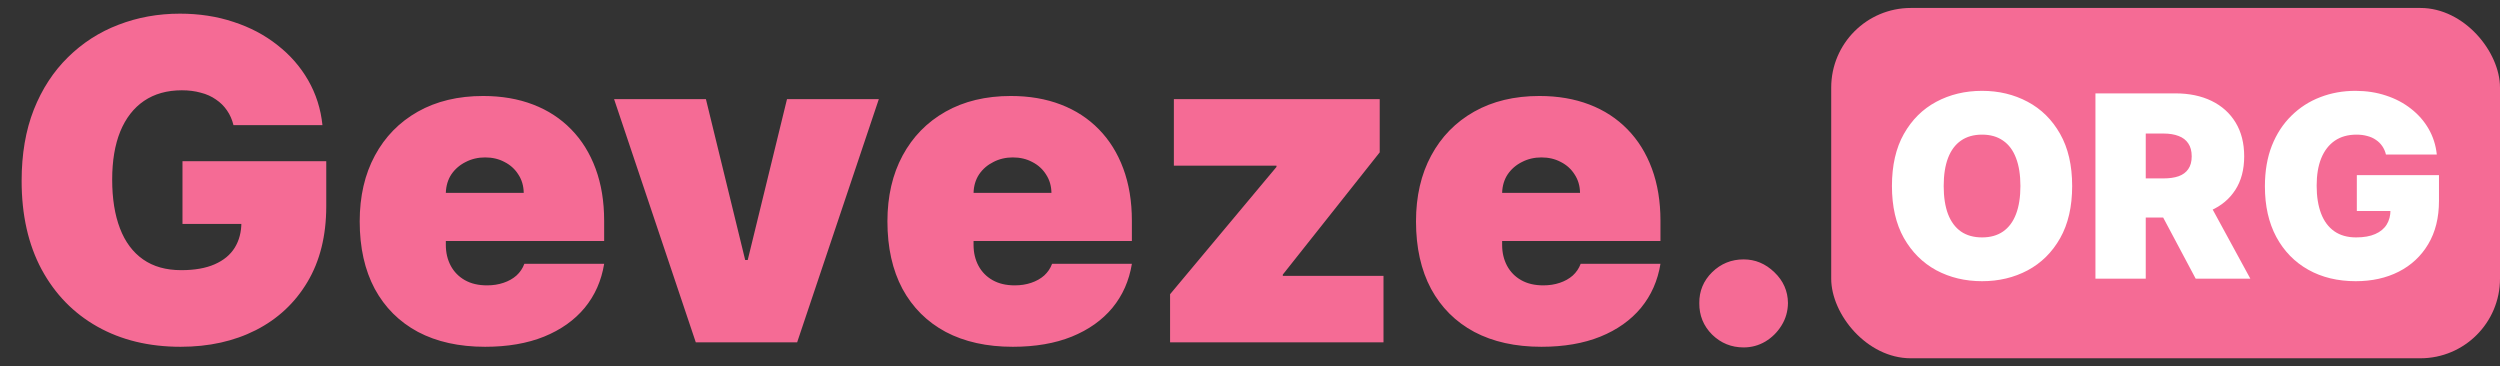
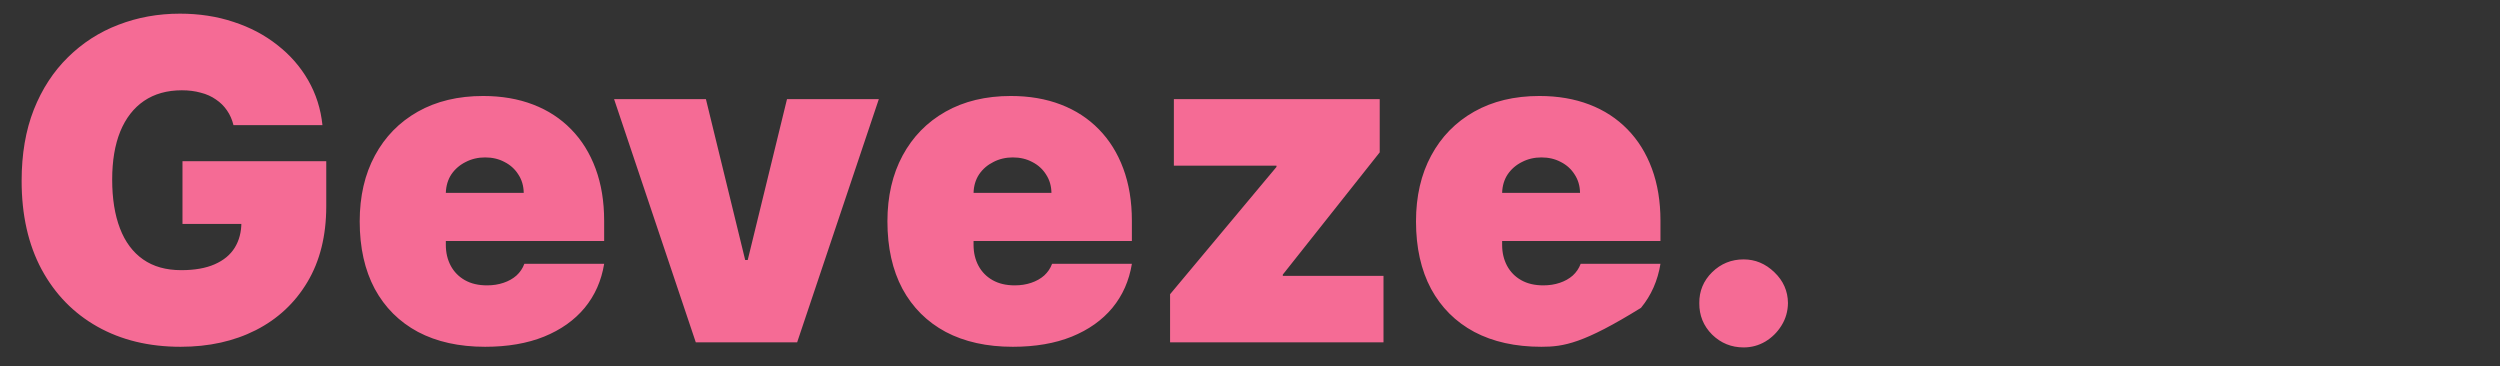
<svg xmlns="http://www.w3.org/2000/svg" width="157" height="23" viewBox="0 0 157 23" fill="none">
  <rect x="0" y="0" width="157" height="23" fill="#333333" stroke="none" />
-   <path d="M14.662 7.858C14.576 7.507 14.44 7.198 14.254 6.933C14.069 6.661 13.837 6.433 13.558 6.247C13.287 6.055 12.968 5.912 12.604 5.82C12.246 5.72 11.851 5.67 11.421 5.67C10.492 5.67 9.7 5.893 9.044 6.337C8.394 6.781 7.897 7.42 7.553 8.256C7.214 9.091 7.045 10.098 7.045 11.278C7.045 12.472 7.208 13.492 7.533 14.341C7.857 15.189 8.341 15.839 8.984 16.29C9.627 16.741 10.426 16.966 11.381 16.966C12.223 16.966 12.922 16.843 13.479 16.598C14.042 16.353 14.463 16.005 14.742 15.554C15.02 15.103 15.159 14.573 15.159 13.963L16.114 14.062H11.46V10.125H20.489V12.949C20.489 14.805 20.094 16.392 19.305 17.712C18.523 19.024 17.443 20.032 16.064 20.734C14.692 21.43 13.117 21.778 11.341 21.778C9.359 21.778 7.619 21.358 6.121 20.516C4.623 19.674 3.453 18.474 2.611 16.916C1.776 15.358 1.358 13.506 1.358 11.358C1.358 9.674 1.613 8.183 2.124 6.884C2.641 5.584 3.357 4.487 4.271 3.592C5.186 2.691 6.243 2.011 7.443 1.554C8.643 1.09 9.929 0.858 11.301 0.858C12.508 0.858 13.628 1.03 14.662 1.375C15.703 1.713 16.621 2.197 17.416 2.827C18.218 3.45 18.865 4.189 19.355 5.044C19.846 5.899 20.144 6.837 20.25 7.858H14.662ZM30.464 21.778C28.834 21.778 27.428 21.467 26.248 20.844C25.075 20.214 24.17 19.312 23.534 18.139C22.904 16.959 22.589 15.547 22.589 13.903C22.589 12.326 22.907 10.947 23.544 9.767C24.18 8.587 25.078 7.669 26.238 7.013C27.398 6.357 28.767 6.028 30.345 6.028C31.498 6.028 32.542 6.207 33.477 6.565C34.412 6.923 35.21 7.444 35.873 8.126C36.536 8.803 37.047 9.625 37.404 10.592C37.762 11.56 37.941 12.651 37.941 13.864V15.136H24.299V12.114H32.89C32.884 11.676 32.771 11.292 32.552 10.96C32.34 10.622 32.052 10.36 31.687 10.175C31.329 9.982 30.922 9.886 30.464 9.886C30.02 9.886 29.612 9.982 29.241 10.175C28.87 10.36 28.572 10.619 28.346 10.95C28.128 11.282 28.012 11.669 27.998 12.114V15.375C27.998 15.866 28.101 16.303 28.306 16.688C28.512 17.072 28.807 17.374 29.191 17.592C29.576 17.811 30.04 17.921 30.584 17.921C30.961 17.921 31.306 17.867 31.617 17.761C31.936 17.655 32.208 17.503 32.433 17.304C32.658 17.099 32.824 16.853 32.93 16.568H37.941C37.769 17.629 37.361 18.55 36.718 19.332C36.075 20.108 35.224 20.711 34.163 21.142C33.109 21.566 31.876 21.778 30.464 21.778ZM55.19 6.227L50.06 21.5H43.696L38.565 6.227H44.332L46.798 16.329H46.957L49.423 6.227H55.19ZM63.605 21.778C61.974 21.778 60.569 21.467 59.389 20.844C58.216 20.214 57.311 19.312 56.674 18.139C56.045 16.959 55.73 15.547 55.73 13.903C55.73 12.326 56.048 10.947 56.684 9.767C57.321 8.587 58.219 7.669 59.379 7.013C60.539 6.357 61.908 6.028 63.485 6.028C64.639 6.028 65.683 6.207 66.618 6.565C67.552 6.923 68.351 7.444 69.014 8.126C69.677 8.803 70.187 9.625 70.545 10.592C70.903 11.56 71.082 12.651 71.082 13.864V15.136H57.44V12.114H66.031C66.024 11.676 65.912 11.292 65.693 10.96C65.481 10.622 65.192 10.36 64.828 10.175C64.47 9.982 64.062 9.886 63.605 9.886C63.161 9.886 62.753 9.982 62.382 10.175C62.011 10.36 61.712 10.619 61.487 10.95C61.268 11.282 61.152 11.669 61.139 12.114V15.375C61.139 15.866 61.242 16.303 61.447 16.688C61.653 17.072 61.948 17.374 62.332 17.592C62.717 17.811 63.181 17.921 63.724 17.921C64.102 17.921 64.447 17.867 64.758 17.761C65.076 17.655 65.348 17.503 65.573 17.304C65.799 17.099 65.965 16.853 66.071 16.568H71.082C70.91 17.629 70.502 18.55 69.859 19.332C69.216 20.108 68.364 20.711 67.304 21.142C66.25 21.566 65.017 21.778 63.605 21.778ZM73.481 21.5V18.477L80.163 10.483V10.403H73.719V6.227H86.646V9.568L80.56 17.244V17.324H86.884V21.5H73.481ZM96.8 21.778C95.169 21.778 93.764 21.467 92.584 20.844C91.411 20.214 90.506 19.312 89.87 18.139C89.24 16.959 88.925 15.547 88.925 13.903C88.925 12.326 89.243 10.947 89.88 9.767C90.516 8.587 91.414 7.669 92.574 7.013C93.734 6.357 95.103 6.028 96.681 6.028C97.834 6.028 98.878 6.207 99.813 6.565C100.748 6.923 101.546 7.444 102.209 8.126C102.872 8.803 103.382 9.625 103.74 10.592C104.098 11.56 104.277 12.651 104.277 13.864V15.136H90.635V12.114H99.226C99.22 11.676 99.107 11.292 98.888 10.96C98.676 10.622 98.388 10.36 98.023 10.175C97.665 9.982 97.257 9.886 96.8 9.886C96.356 9.886 95.948 9.982 95.577 10.175C95.206 10.36 94.908 10.619 94.682 10.95C94.463 11.282 94.347 11.669 94.334 12.114V15.375C94.334 15.866 94.437 16.303 94.642 16.688C94.848 17.072 95.143 17.374 95.527 17.592C95.912 17.811 96.376 17.921 96.919 17.921C97.297 17.921 97.642 17.867 97.954 17.761C98.272 17.655 98.543 17.503 98.769 17.304C98.994 17.099 99.16 16.853 99.266 16.568H104.277C104.105 17.629 103.697 18.55 103.054 19.332C102.411 20.108 101.56 20.711 100.499 21.142C99.445 21.566 98.212 21.778 96.8 21.778ZM109.5 21.818C108.731 21.818 108.071 21.55 107.521 21.013C106.978 20.469 106.709 19.81 106.716 19.034C106.709 18.278 106.978 17.632 107.521 17.095C108.071 16.558 108.731 16.29 109.5 16.29C110.229 16.29 110.872 16.558 111.429 17.095C111.992 17.632 112.277 18.278 112.284 19.034C112.277 19.551 112.142 20.022 111.876 20.446C111.618 20.864 111.28 21.198 110.862 21.45C110.445 21.695 109.991 21.818 109.5 21.818Z" fill="#F56B95" />
-   <rect x="115" y="0.5" width="42" height="22" rx="5" fill="#F56B95" />
-   <path d="M130.132 11.682C130.132 12.977 129.88 14.07 129.376 14.96C128.873 15.847 128.193 16.519 127.337 16.977C126.481 17.432 125.526 17.659 124.473 17.659C123.412 17.659 122.454 17.43 121.598 16.972C120.746 16.509 120.068 15.835 119.564 14.949C119.064 14.059 118.814 12.97 118.814 11.682C118.814 10.386 119.064 9.295 119.564 8.409C120.068 7.519 120.746 6.847 121.598 6.392C122.454 5.934 123.412 5.705 124.473 5.705C125.526 5.705 126.481 5.934 127.337 6.392C128.193 6.847 128.873 7.519 129.376 8.409C129.88 9.295 130.132 10.386 130.132 11.682ZM126.882 11.682C126.882 10.985 126.789 10.398 126.604 9.92C126.422 9.439 126.151 9.076 125.791 8.83C125.435 8.58 124.996 8.455 124.473 8.455C123.95 8.455 123.509 8.58 123.149 8.83C122.793 9.076 122.522 9.439 122.337 9.92C122.155 10.398 122.064 10.985 122.064 11.682C122.064 12.379 122.155 12.968 122.337 13.449C122.522 13.926 122.793 14.29 123.149 14.54C123.509 14.786 123.95 14.909 124.473 14.909C124.996 14.909 125.435 14.786 125.791 14.54C126.151 14.29 126.422 13.926 126.604 13.449C126.789 12.968 126.882 12.379 126.882 11.682ZM131.594 17.5V5.864H136.616C137.48 5.864 138.236 6.021 138.884 6.335C139.531 6.65 140.035 7.102 140.395 7.693C140.755 8.284 140.935 8.992 140.935 9.818C140.935 10.652 140.749 11.354 140.378 11.926C140.01 12.498 139.493 12.93 138.827 13.222C138.164 13.513 137.389 13.659 136.503 13.659H133.503V11.204H135.866C136.238 11.204 136.554 11.159 136.815 11.068C137.08 10.973 137.283 10.824 137.423 10.619C137.567 10.415 137.639 10.148 137.639 9.818C137.639 9.485 137.567 9.214 137.423 9.006C137.283 8.794 137.08 8.638 136.815 8.54C136.554 8.438 136.238 8.386 135.866 8.386H134.753V17.5H131.594ZM138.412 12.159L141.321 17.5H137.889L135.048 12.159H138.412ZM149.838 9.705C149.789 9.504 149.711 9.328 149.605 9.176C149.499 9.021 149.366 8.89 149.207 8.784C149.052 8.674 148.87 8.593 148.662 8.54C148.457 8.483 148.232 8.455 147.986 8.455C147.455 8.455 147.003 8.581 146.628 8.835C146.257 9.089 145.973 9.455 145.776 9.932C145.582 10.409 145.486 10.985 145.486 11.659C145.486 12.341 145.579 12.924 145.764 13.409C145.95 13.894 146.226 14.265 146.594 14.523C146.961 14.78 147.418 14.909 147.963 14.909C148.444 14.909 148.844 14.839 149.162 14.699C149.484 14.559 149.724 14.36 149.884 14.102C150.043 13.845 150.122 13.542 150.122 13.193L150.668 13.25H148.009V11H153.168V12.614C153.168 13.674 152.942 14.581 152.491 15.335C152.045 16.085 151.427 16.661 150.639 17.062C149.855 17.46 148.955 17.659 147.94 17.659C146.808 17.659 145.813 17.419 144.957 16.938C144.101 16.456 143.433 15.771 142.952 14.881C142.474 13.991 142.236 12.932 142.236 11.704C142.236 10.742 142.382 9.89 142.673 9.148C142.969 8.405 143.378 7.778 143.901 7.267C144.423 6.752 145.027 6.364 145.713 6.102C146.399 5.837 147.134 5.705 147.918 5.705C148.607 5.705 149.247 5.803 149.838 6C150.433 6.193 150.957 6.47 151.412 6.83C151.87 7.186 152.24 7.608 152.52 8.097C152.8 8.585 152.971 9.121 153.031 9.705H149.838Z" fill="white" />
+   <path d="M14.662 7.858C14.576 7.507 14.44 7.198 14.254 6.933C14.069 6.661 13.837 6.433 13.558 6.247C13.287 6.055 12.968 5.912 12.604 5.82C12.246 5.72 11.851 5.67 11.421 5.67C10.492 5.67 9.7 5.893 9.044 6.337C8.394 6.781 7.897 7.42 7.553 8.256C7.214 9.091 7.045 10.098 7.045 11.278C7.045 12.472 7.208 13.492 7.533 14.341C7.857 15.189 8.341 15.839 8.984 16.29C9.627 16.741 10.426 16.966 11.381 16.966C12.223 16.966 12.922 16.843 13.479 16.598C14.042 16.353 14.463 16.005 14.742 15.554C15.02 15.103 15.159 14.573 15.159 13.963L16.114 14.062H11.46V10.125H20.489V12.949C20.489 14.805 20.094 16.392 19.305 17.712C18.523 19.024 17.443 20.032 16.064 20.734C14.692 21.43 13.117 21.778 11.341 21.778C9.359 21.778 7.619 21.358 6.121 20.516C4.623 19.674 3.453 18.474 2.611 16.916C1.776 15.358 1.358 13.506 1.358 11.358C1.358 9.674 1.613 8.183 2.124 6.884C2.641 5.584 3.357 4.487 4.271 3.592C5.186 2.691 6.243 2.011 7.443 1.554C8.643 1.09 9.929 0.858 11.301 0.858C12.508 0.858 13.628 1.03 14.662 1.375C15.703 1.713 16.621 2.197 17.416 2.827C18.218 3.45 18.865 4.189 19.355 5.044C19.846 5.899 20.144 6.837 20.25 7.858H14.662ZM30.464 21.778C28.834 21.778 27.428 21.467 26.248 20.844C25.075 20.214 24.17 19.312 23.534 18.139C22.904 16.959 22.589 15.547 22.589 13.903C22.589 12.326 22.907 10.947 23.544 9.767C24.18 8.587 25.078 7.669 26.238 7.013C27.398 6.357 28.767 6.028 30.345 6.028C31.498 6.028 32.542 6.207 33.477 6.565C34.412 6.923 35.21 7.444 35.873 8.126C36.536 8.803 37.047 9.625 37.404 10.592C37.762 11.56 37.941 12.651 37.941 13.864V15.136H24.299V12.114H32.89C32.884 11.676 32.771 11.292 32.552 10.96C32.34 10.622 32.052 10.36 31.687 10.175C31.329 9.982 30.922 9.886 30.464 9.886C30.02 9.886 29.612 9.982 29.241 10.175C28.87 10.36 28.572 10.619 28.346 10.95C28.128 11.282 28.012 11.669 27.998 12.114V15.375C27.998 15.866 28.101 16.303 28.306 16.688C28.512 17.072 28.807 17.374 29.191 17.592C29.576 17.811 30.04 17.921 30.584 17.921C30.961 17.921 31.306 17.867 31.617 17.761C31.936 17.655 32.208 17.503 32.433 17.304C32.658 17.099 32.824 16.853 32.93 16.568H37.941C37.769 17.629 37.361 18.55 36.718 19.332C36.075 20.108 35.224 20.711 34.163 21.142C33.109 21.566 31.876 21.778 30.464 21.778ZM55.19 6.227L50.06 21.5H43.696L38.565 6.227H44.332L46.798 16.329H46.957L49.423 6.227H55.19ZM63.605 21.778C61.974 21.778 60.569 21.467 59.389 20.844C58.216 20.214 57.311 19.312 56.674 18.139C56.045 16.959 55.73 15.547 55.73 13.903C55.73 12.326 56.048 10.947 56.684 9.767C57.321 8.587 58.219 7.669 59.379 7.013C60.539 6.357 61.908 6.028 63.485 6.028C64.639 6.028 65.683 6.207 66.618 6.565C67.552 6.923 68.351 7.444 69.014 8.126C69.677 8.803 70.187 9.625 70.545 10.592C70.903 11.56 71.082 12.651 71.082 13.864V15.136H57.44V12.114H66.031C66.024 11.676 65.912 11.292 65.693 10.96C65.481 10.622 65.192 10.36 64.828 10.175C64.47 9.982 64.062 9.886 63.605 9.886C63.161 9.886 62.753 9.982 62.382 10.175C62.011 10.36 61.712 10.619 61.487 10.95C61.268 11.282 61.152 11.669 61.139 12.114V15.375C61.139 15.866 61.242 16.303 61.447 16.688C61.653 17.072 61.948 17.374 62.332 17.592C62.717 17.811 63.181 17.921 63.724 17.921C64.102 17.921 64.447 17.867 64.758 17.761C65.076 17.655 65.348 17.503 65.573 17.304C65.799 17.099 65.965 16.853 66.071 16.568H71.082C70.91 17.629 70.502 18.55 69.859 19.332C69.216 20.108 68.364 20.711 67.304 21.142C66.25 21.566 65.017 21.778 63.605 21.778ZM73.481 21.5V18.477L80.163 10.483V10.403H73.719V6.227H86.646V9.568L80.56 17.244V17.324H86.884V21.5H73.481ZM96.8 21.778C95.169 21.778 93.764 21.467 92.584 20.844C91.411 20.214 90.506 19.312 89.87 18.139C89.24 16.959 88.925 15.547 88.925 13.903C88.925 12.326 89.243 10.947 89.88 9.767C90.516 8.587 91.414 7.669 92.574 7.013C93.734 6.357 95.103 6.028 96.681 6.028C97.834 6.028 98.878 6.207 99.813 6.565C100.748 6.923 101.546 7.444 102.209 8.126C102.872 8.803 103.382 9.625 103.74 10.592C104.098 11.56 104.277 12.651 104.277 13.864V15.136H90.635V12.114H99.226C99.22 11.676 99.107 11.292 98.888 10.96C98.676 10.622 98.388 10.36 98.023 10.175C97.665 9.982 97.257 9.886 96.8 9.886C96.356 9.886 95.948 9.982 95.577 10.175C95.206 10.36 94.908 10.619 94.682 10.95C94.463 11.282 94.347 11.669 94.334 12.114V15.375C94.334 15.866 94.437 16.303 94.642 16.688C94.848 17.072 95.143 17.374 95.527 17.592C95.912 17.811 96.376 17.921 96.919 17.921C97.297 17.921 97.642 17.867 97.954 17.761C98.272 17.655 98.543 17.503 98.769 17.304C98.994 17.099 99.16 16.853 99.266 16.568H104.277C104.105 17.629 103.697 18.55 103.054 19.332C99.445 21.566 98.212 21.778 96.8 21.778ZM109.5 21.818C108.731 21.818 108.071 21.55 107.521 21.013C106.978 20.469 106.709 19.81 106.716 19.034C106.709 18.278 106.978 17.632 107.521 17.095C108.071 16.558 108.731 16.29 109.5 16.29C110.229 16.29 110.872 16.558 111.429 17.095C111.992 17.632 112.277 18.278 112.284 19.034C112.277 19.551 112.142 20.022 111.876 20.446C111.618 20.864 111.28 21.198 110.862 21.45C110.445 21.695 109.991 21.818 109.5 21.818Z" fill="#F56B95" />
</svg>